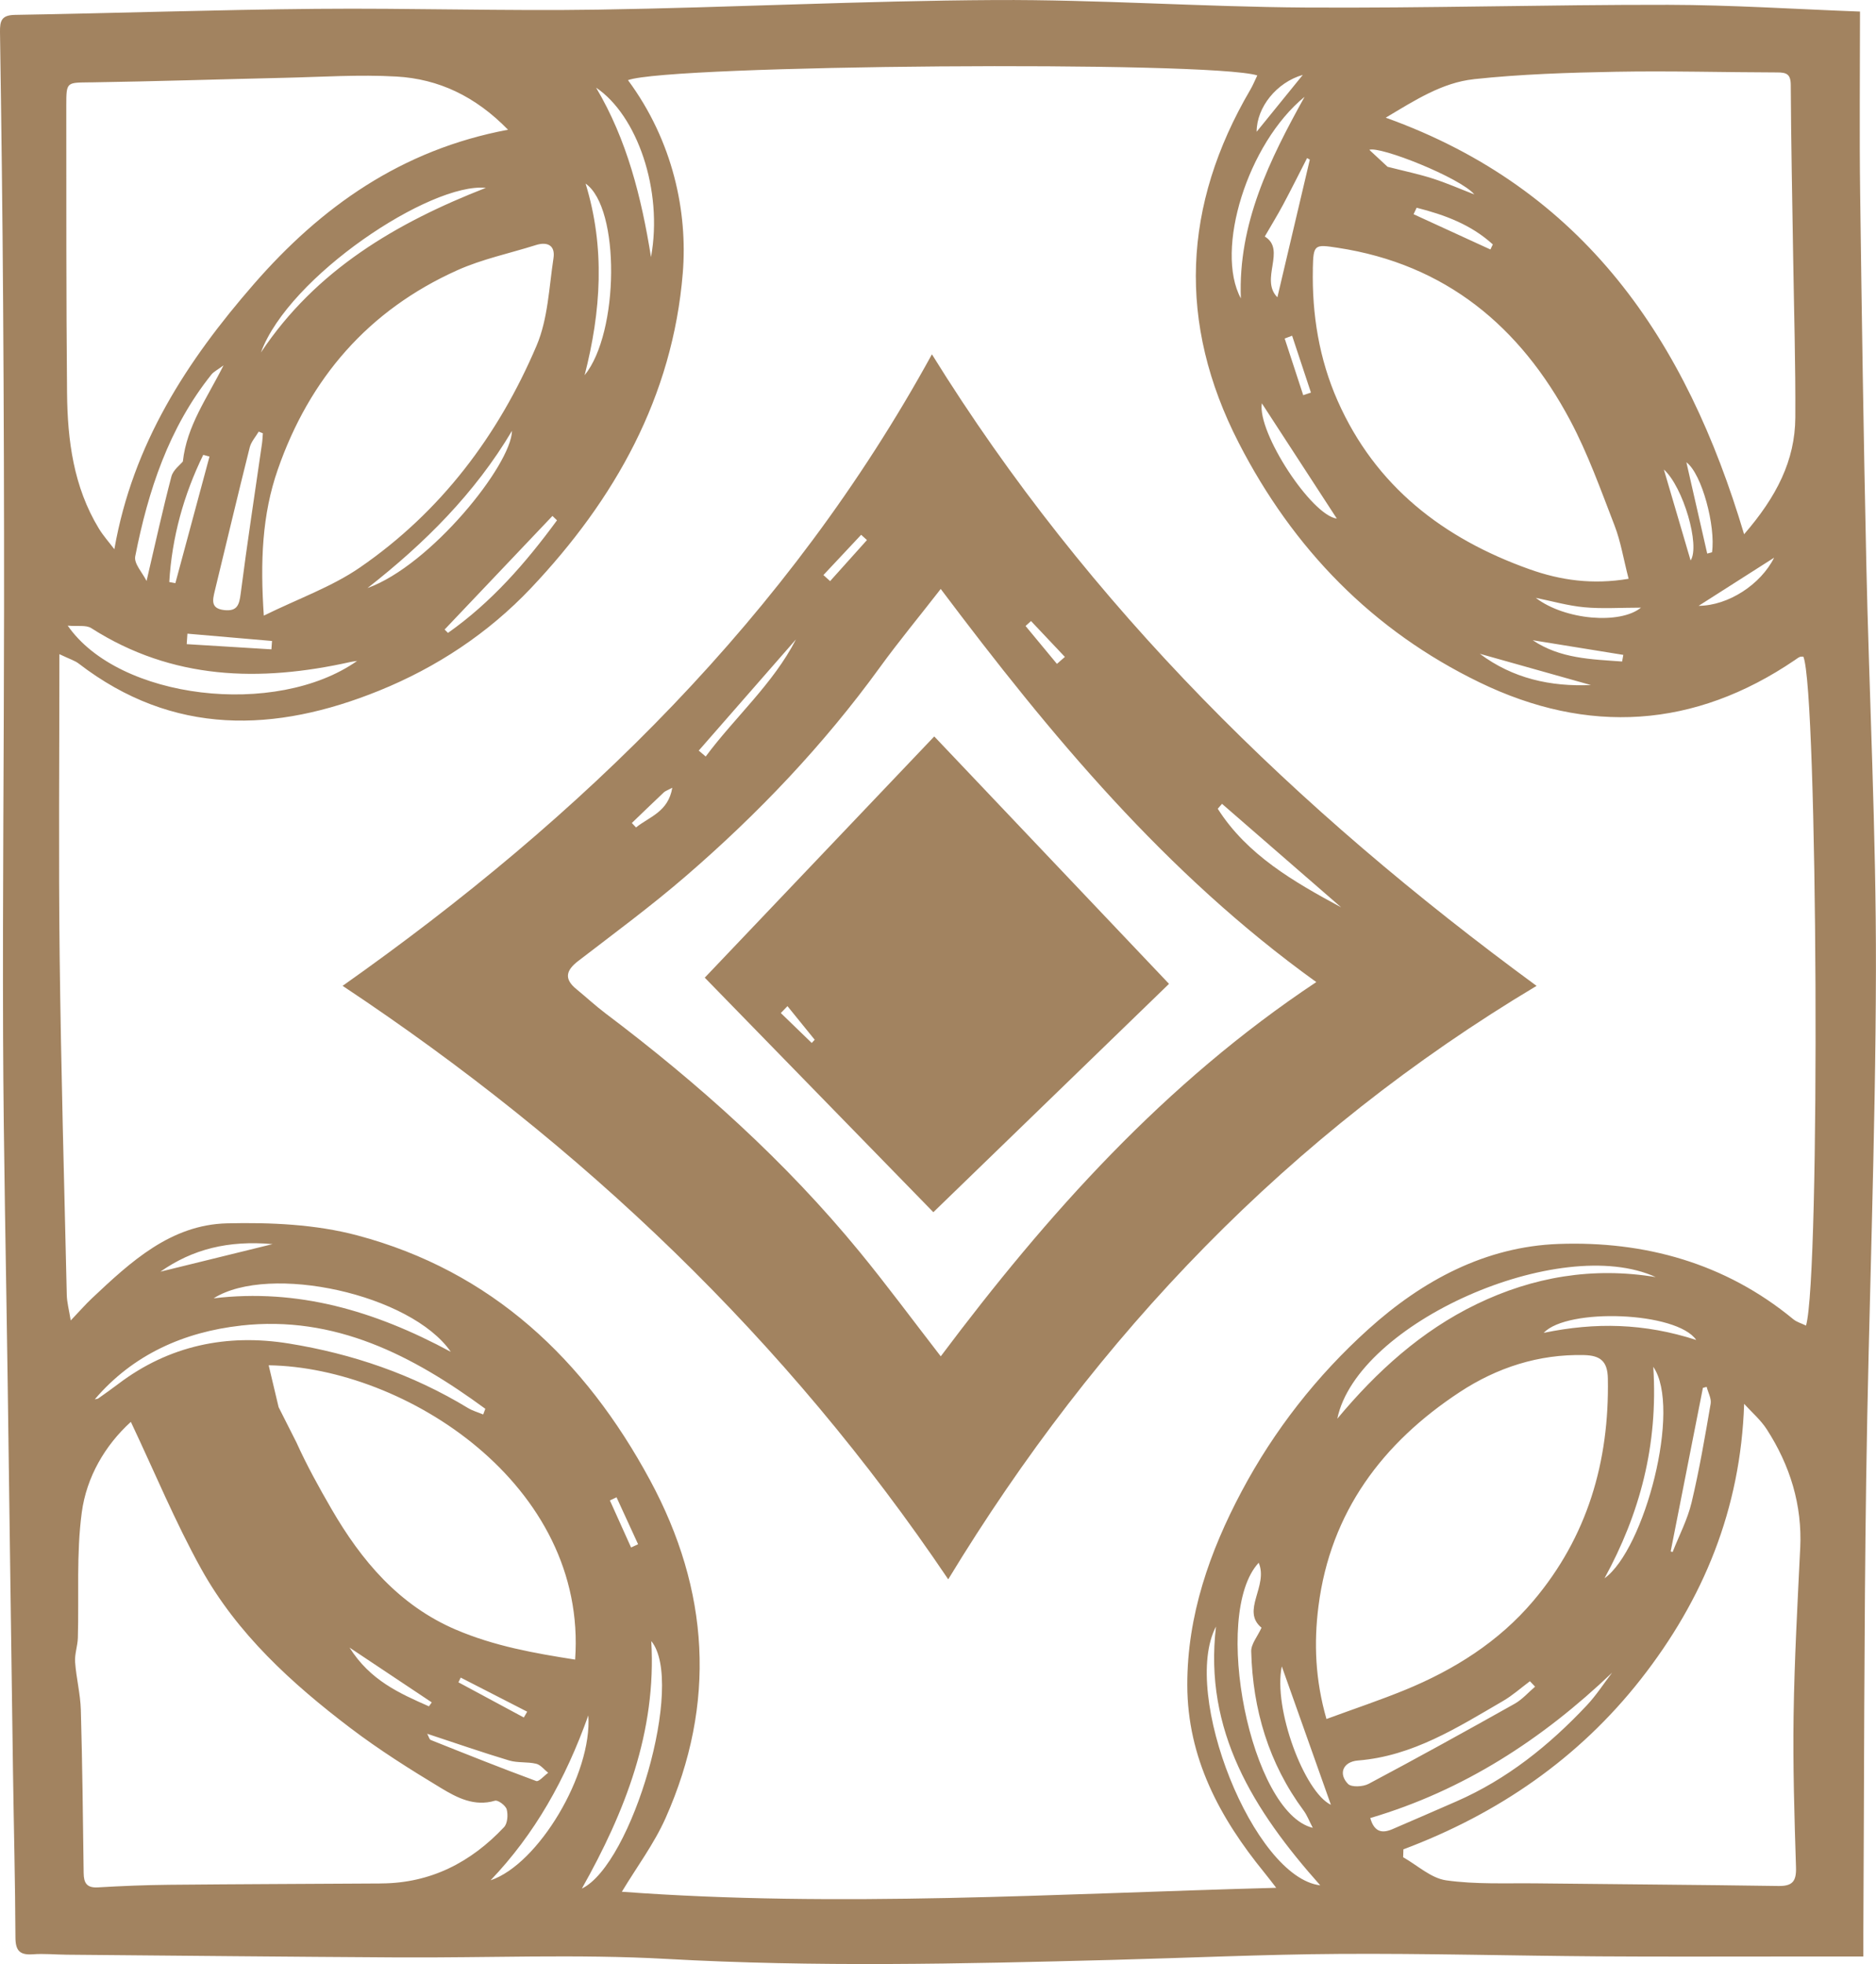
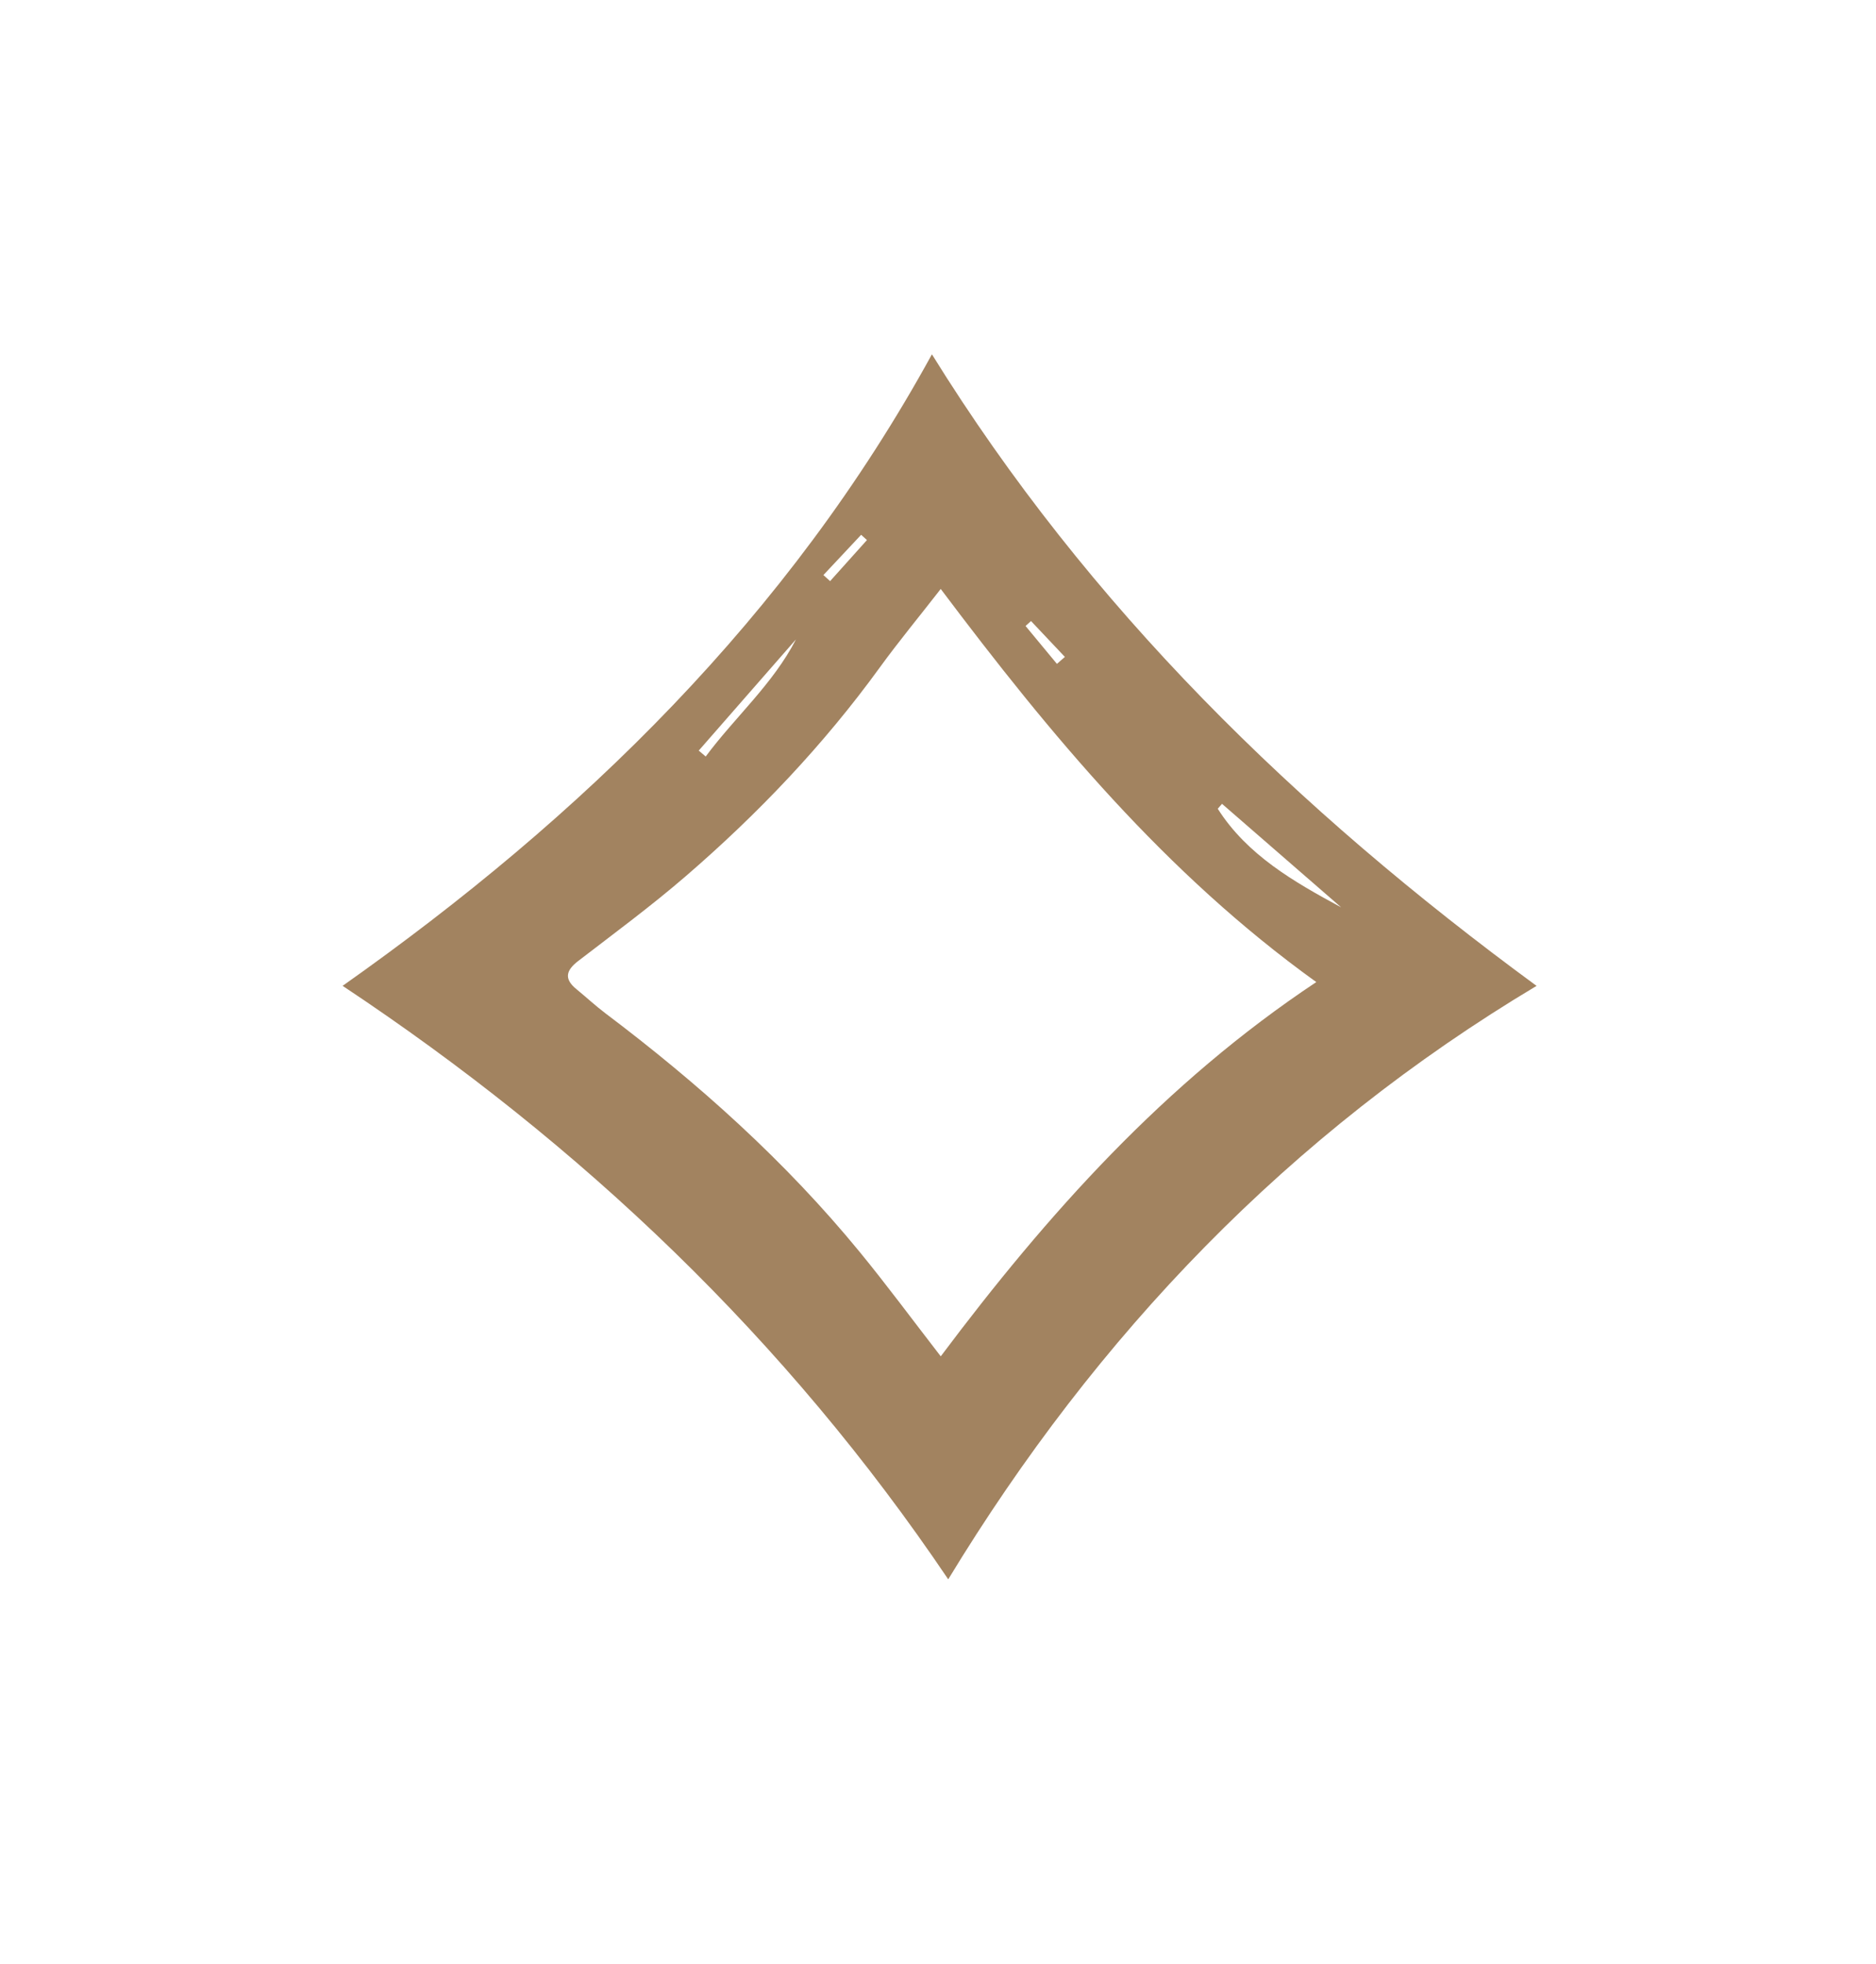
<svg xmlns="http://www.w3.org/2000/svg" id="Layer_2" data-name="Layer 2" viewBox="0 0 498.07 521.39">
  <defs>
    <style>
      .cls-1 {
        fill: #a28360;
        stroke-width: 0px;
      }
    </style>
  </defs>
  <g id="Layer_1-2" data-name="Layer 1">
    <g>
-       <path class="cls-1" d="M495.47,148.22c-.7-32.3-1.19-64.6-1.61-96.9-.21-15.95-.04-31.9-.04-48.25-17.37-.65-34.13-1.76-50.89-1.79-32.13-.05-64.26.92-96.39.72-27.46-.18-54.91-2.13-82.36-1.99-35.12.19-70.24,2-105.36,2.55-24.96.39-49.95-.44-74.92-.21-26.64.24-53.27,1.16-79.91,1.6C.42,4.01-.04,5.49,0,8.5c.36,24.14.67,48.28.83,72.42.18,26.79.27,53.58.25,80.37-.03,37.96-.4,75.92-.26,113.88.12,30.64.8,61.27,1.22,91.91.47,34.43.92,68.86,1.41,103.29.21,14.66.59,29.31.65,43.97.01,3.57,1.21,4.71,4.65,4.46,2.98-.22,5.99.09,8.99.11,29.28.25,58.56.55,87.84.72,23.79.14,47.64-.92,71.36.4,39.29,2.2,78.52,1.31,117.77.28,20.31-.53,40.61-1.48,60.92-1.61,22.96-.14,45.93.49,68.89.65,16.95.12,33.9.03,50.84.04,6.38,0,12.76,0,19.35,0,0-2.77,0-4.43,0-6.08.22-40.13.18-80.26.75-120.39.64-45.11,2.5-90.22,2.59-135.33.08-36.46-1.8-72.91-2.59-109.37ZM391.29,21.02c12.51-1.34,25.15-1.74,37.75-1.97,14.26-.26,28.54.15,42.81.18,2.39,0,3.57.39,3.59,3.29.08,15.3.4,30.6.64,45.9.22,14.13.65,28.27.57,42.4-.06,11.45-4.99,21.06-13.6,31.01-15.36-51.56-42.43-91.66-95.14-110.59,7.8-4.66,15.02-9.32,23.38-10.21ZM447.74,122.73c4.11,3.04,7.8,17.03,6.79,23.89-.42.11-.84.23-1.27.34-1.8-7.89-3.6-15.78-5.53-24.23ZM448.85,148.79c-2.36-8.02-4.63-15.75-7.1-24.15,5.14,4.62,9.68,20.24,7.1,24.15ZM471.02,148.05c-3.56,7.1-12.13,12.73-20.04,12.78,7.06-4.5,13.33-8.5,20.04-12.78ZM406.93,169.96c8.02,1.3,16.03,2.59,24.05,3.89-.1.59-.21,1.17-.31,1.76-8.17-.6-16.43-.74-23.74-5.65ZM422.38,181.86c-10.71.46-20.7-1.73-29.49-8.3,9.83,2.77,19.66,5.54,29.49,8.3ZM407.75,158.71c4.29.87,8.55,2.1,12.88,2.5,4.73.44,9.53.1,15.04.1-5.49,4.51-20.18,3.33-27.93-2.6ZM391.44,51.62c-3.68-1.42-7.3-3.02-11.05-4.22-3.66-1.18-7.45-1.96-11.99-3.12-.96-.89-2.91-2.7-4.85-4.5,2.73-1.09,24.12,7.37,27.89,11.84ZM396.34,64.88c-.21.45-.43.9-.64,1.35-6.8-3.12-13.6-6.24-20.4-9.36.27-.57.54-1.14.81-1.72,7.4,1.87,14.45,4.46,20.22,9.73ZM348.55,71.31c.14-6.45.41-6.48,6.62-5.53,28.65,4.37,48.43,20.9,61.68,45.77,4.74,8.9,8.16,18.53,11.81,27.97,1.65,4.28,2.38,8.91,3.73,14.13-9.57,1.61-18.05.41-26.28-2.52-22.91-8.15-40.96-22.04-50.99-44.76-4.89-11.08-6.82-22.92-6.56-35.05ZM354.92,137.67c-6.72-.85-21.14-22.82-19.91-30.61,6.58,10.12,13.35,20.52,19.91,30.61ZM346,104.91c-1.64-5.01-3.28-10.02-4.92-15.04l1.97-.75c1.67,5.03,3.34,10.07,5,15.1-.68.23-1.37.46-2.05.69ZM347.02,41.96c.24.14.49.28.73.42-2.86,12.15-5.73,24.3-8.61,36.54-4.74-4.75,2.44-12.63-3.35-16.13,1.61-2.79,3.31-5.55,4.84-8.4,2.2-4.11,4.27-8.28,6.4-12.43ZM329.44,79.21c-6.96-12.86,1.76-41.11,16.92-53.51-9.26,16.68-17.68,33.62-16.92,53.51ZM345.89,19.88c-4.37,5.38-8.19,10.08-12.26,15.1,0-6.48,5.29-13.11,12.26-15.1ZM172.84,68.25c-2.53-15.79-6.34-31.09-14.58-44.98,10.87,7.33,17.83,27.16,14.58,44.98ZM155.47,48.74c9.24,6.45,8.93,39.63-.26,50.87,4.37-16.94,5.49-33.87.26-50.87ZM146.68,136.97c.4.39.8.78,1.2,1.16-8.29,11.3-17.41,21.77-28.94,29.88-.3-.3-.6-.59-.9-.89,9.55-10.05,19.09-20.11,28.64-30.16ZM97.57,156.11c15.08-11.79,28.5-25.12,38.36-41.74-.17,9.05-21.62,35.73-38.36,41.74ZM142.23,65.07c3.19-1.01,5.22.14,4.72,3.45-1.19,7.82-1.47,16.15-4.5,23.26-10.15,23.84-25.43,44.12-46.95,58.91-7.39,5.08-16.16,8.17-25.46,12.74-.97-14.38-.46-26.79,3.7-38.75,8.44-24.28,24.08-42.33,47.63-52.92,6.62-2.98,13.9-4.49,20.87-6.69ZM69.79,115.02c-.08.91-.1,1.82-.23,2.73-1.91,13.28-3.95,26.55-5.66,39.85-.38,3.01-.94,4.73-4.36,4.36-3.63-.4-3.11-2.62-2.52-5.07,3.09-12.71,6.1-25.43,9.28-38.12.38-1.5,1.57-2.8,2.39-4.19.37.15.73.3,1.1.45ZM69.27,93.58c7.43-20.28,45.08-45.2,59.72-43.71-23.77,9.28-45.15,21.81-59.72,43.71ZM49.76,168.22c7.49.65,14.97,1.3,22.46,1.94-.05.74-.1,1.48-.16,2.22-7.5-.46-14.99-.92-22.49-1.38.06-.93.13-1.86.19-2.79ZM46.56,154.81c-.54-.1-1.08-.2-1.62-.3.71-11.89,3.82-23.12,9.02-33.76.55.15,1.11.3,1.66.45-3.02,11.2-6.04,22.41-9.06,33.61ZM48.55,122.51c-.7.88-2.58,2.24-3.04,3.98-2.33,8.88-4.29,17.86-6.6,27.74-1.05-2.15-3.39-4.6-3.01-6.52,3.43-17.43,8.9-34.11,20.22-48.27.61-.77,1.6-1.23,3.22-2.44-4.39,8.78-9.74,16-10.79,25.5ZM92.99,175.75c.6-.13,1.21-.2,1.82-.29-21.59,15.16-63.29,10.21-76.83-9.37,2.65.24,4.88-.22,6.25.66,21.55,13.77,44.75,14.35,68.76,9ZM24.02,21.87c17.12-.26,34.23-.82,51.34-1.21,9.97-.22,19.97-.91,29.89-.34,11.19.64,20.95,5.22,29.63,14.12-28.35,5.31-49.68,20.51-67.53,41.03-17.63,20.26-32.08,42.29-36.99,70.33-1.38-1.83-2.94-3.55-4.12-5.5-6.72-11.06-8.32-23.42-8.44-35.98-.24-25.44-.18-50.89-.2-76.34,0-6.32.08-6.03,6.42-6.12ZM101.28,500c-18.78.12-37.56.17-56.35.35-6.31.06-12.63.32-18.93.69-2.97.18-3.76-1.17-3.79-3.81-.19-14.44-.34-28.88-.75-43.31-.12-4.24-1.22-8.45-1.52-12.7-.15-2.11.67-4.27.73-6.42.31-11.09-.42-22.3,1.03-33.23,1.26-9.51,6.24-17.94,13.04-24.11,6.34,13.4,11.78,26.59,18.65,38.98,9.59,17.29,24.06,30.46,39.63,42.29,7.65,5.81,15.83,10.97,24.07,15.94,4.23,2.55,8.83,4.99,14.33,3.36.8-.24,2.84,1.29,3.11,2.31.38,1.45.22,3.73-.71,4.71-8.79,9.34-19.45,14.86-32.54,14.94ZM42.59,337.59c8.52-5.97,17.99-8.36,29.78-7.32-10.83,2.66-20.31,4.99-29.78,7.32ZM119.69,358.87c-20.35-10.98-40.73-16.85-62.97-14.21,14.79-9.33,52.41-1.09,62.97,14.21ZM63.93,351.9c25-2.81,45.66,7.96,64.92,22.09-.19.5-.37,1.01-.56,1.51-1.36-.57-2.81-.97-4.05-1.72-14.7-8.93-30.72-14.4-47.56-17.12-16.41-2.65-31.79.5-45.31,10.76-1.72,1.3-3.48,2.55-5.25,3.8-.25.18-.63.17-.95.25,10.17-11.92,23.72-17.87,38.75-19.56ZM135.17,467.35c2.27.68,4.85.31,7.18.87,1.19.29,2.14,1.57,3.19,2.4-1.07.77-2.48,2.44-3.17,2.19-9.41-3.47-18.72-7.19-28.03-10.91-.34-.14-.47-.81-.92-1.64,7.65,2.52,14.65,4.96,21.75,7.09ZM92.77,437.36c7.95,5.3,14.9,9.94,21.86,14.57-.25.35-.5.7-.75,1.05-7.8-3.45-15.61-6.88-21.1-15.63ZM121.71,446.61l.61-1.26c5.88,3.02,11.77,6.03,17.65,9.05l-.9,1.54c-5.79-3.11-11.57-6.22-17.36-9.34ZM121.08,432.65c-15.15-6.49-25.1-18.3-33.09-32.09-3.33-5.75-6.56-11.59-9.29-17.64l-4.73-9.36c-.81-3.4-1.7-7.17-2.64-11.12,36.29.54,84.7,31.7,81.36,78.13-10.82-1.69-21.48-3.59-31.61-7.93ZM130.25,499.16c11.74-12.3,19.87-26.75,25.95-43.78,1.06,15.58-13.29,39.54-25.95,43.78ZM154.48,501.36c11.49-20.41,19.84-41.69,18.43-65.71,9.04,10.99-5.08,59.24-18.43,65.71ZM161.92,398.31c.59-.27,1.18-.55,1.77-.82,1.91,4.15,3.81,8.31,5.72,12.46-.62.29-1.24.57-1.86.86-1.88-4.17-3.75-8.33-5.63-12.5ZM322.84,431.8c-3.27,27.67,9.95,48.77,27.68,68.7-17.69-2.11-37.07-50.78-27.68-68.7ZM334.93,432.1c-1.06,2.34-2.79,4.34-2.74,6.29.41,15.44,4.63,29.71,13.93,42.28.89,1.2,1.42,2.65,2.42,4.56-16.51-3.95-27.03-56.71-14.36-70.37,2.63,6.22-4.75,12.72.74,17.24ZM340.31,442.36c4.45,12.55,8.88,25.05,13.04,36.76-7-3.32-15.38-25.5-13.04-36.76ZM352.17,456.34c-3-10.45-3.36-20.23-2.12-29.96,3.19-24.99,17.02-43.36,37.51-56.83,9.81-6.45,20.91-10.11,33.01-9.82,4.27.1,6.23,1.6,6.31,6.21.41,22.07-5.43,42.06-19.78,59.03-9.18,10.86-21.03,18.32-34.13,23.68-6.58,2.69-13.34,4.95-20.8,7.69ZM409.85,353.83c6.25-6.69,35.36-5.64,40.49,1.89-13.81-4.47-26.78-4.73-40.49-1.89ZM452.1,368.44c.34-.09.67-.18,1.01-.27.38,1.5,1.3,3.09,1.06,4.49-1.51,8.77-3,17.55-5.06,26.2-1.08,4.53-3.32,8.78-5.04,13.16-.17-.06-.34-.12-.51-.18,2.85-14.46,5.7-28.92,8.55-43.38ZM438.94,362.85c7.59,10.96-2.34,48.52-12.95,56.14,9.34-17.1,14.28-35.22,12.95-56.14ZM392.05,346.2c-14.69,7.1-26.57,17.9-37,30.42,5.25-25.44,59.13-49.23,84.54-37.59-16.7-2.76-32.54-.08-47.54,7.17ZM357.89,473.57c-2.62-2.69-1.34-5.89,2.64-6.21,14.57-1.17,26.41-8.76,38.5-15.79,2.55-1.48,4.78-3.49,7.16-5.26.46.48.91.96,1.37,1.45-1.81,1.54-3.43,3.42-5.47,4.56-12.84,7.21-25.73,14.33-38.73,21.24-1.49.79-4.56.95-5.47.01ZM363.81,482.63c24.71-7.29,45.6-20.84,64.2-38.59-2.23,2.91-4.23,6.04-6.73,8.69-9.98,10.62-21.19,19.63-34.67,25.51-5.62,2.45-11.25,4.91-16.89,7.33-2.67,1.15-4.83.91-5.92-2.94ZM477.94,411.06c-.71,14.76-1.53,29.53-1.75,44.31-.2,13.44.21,26.9.64,40.34.12,3.74-.95,5.02-4.7,4.96-21.43-.32-42.87-.45-64.31-.7-7.97-.09-16.04.31-23.87-.8-4.02-.57-7.63-3.99-11.42-6.13.02-.7.05-1.4.07-2.1,25.14-9.43,46.56-24.17,63.05-45.19,16.58-21.15,26.49-45.09,27.41-73.07,2.03,2.24,4.4,4.26,6.01,6.76,6.18,9.59,9.44,20.05,8.88,31.61ZM479.5,351.9c-1.19-.58-2.46-.92-3.38-1.68-18.11-14.95-39.52-20.8-62.3-19.99-19.39.69-36.11,9.64-50.51,22.62-13.74,12.39-25.05,26.87-33.67,43.08-8.47,15.93-14.45,32.96-14.42,51.4.03,19.3,8.59,35.22,20.42,49.74,1.01,1.24,1.98,2.53,3.19,4.08-58.45,1.57-116.25,5.3-173.73,1.05,3.94-6.55,8.56-12.71,11.61-19.56,13.56-30.49,11.65-60.48-4.14-89.72-17.28-31.99-42.01-55.47-77.74-64.97-11.05-2.94-23.04-3.46-34.56-3.19-14.94.36-25.57,10.21-35.85,19.89-1.68,1.58-3.19,3.32-5.64,5.89-.46-2.83-1-4.78-1.05-6.74-.69-29.96-1.53-59.92-1.89-89.88-.31-26.28-.07-52.57-.07-80.26,2.73,1.31,4.09,1.7,5.13,2.5,25.08,19.29,52.17,18.37,79.78,7.18,15.2-6.16,28.95-15.23,40.27-27.19,22.28-23.55,37.65-50.81,40.33-83.7,1.31-16.06-2.52-34.91-14.55-51.17,10.83-4.09,154.2-5.22,167.08-1.26-.64,1.32-1.16,2.62-1.86,3.81-17.97,30.68-19.41,61.89-3.09,93.7,14.44,28.15,35.58,49.89,64.01,63.65,28.69,13.89,56.96,12.22,83.7-5.98.41-.28.81-.6,1.26-.8.27-.13.63-.07.95-.09,3.8,8.64,4.56,164.4.71,177.6Z" />
-       <path class="cls-1" d="M247.42,94.06c-38.1,69.51-92.97,122.86-156.46,167.65,63.65,42.26,117.84,93.85,160.79,157.55,39.4-64.88,90.54-118.29,156.2-157.54-63.74-46.75-118.87-100.44-160.53-167.66ZM273.73,164.87c3,3.17,6,6.35,8.99,9.52-.7.62-1.41,1.24-2.11,1.85-2.78-3.35-5.55-6.71-8.33-10.06.48-.44.97-.87,1.45-1.31ZM228.63,141.97c.51.47,1.03.93,1.54,1.4l-9.78,10.9c-.59-.54-1.18-1.08-1.78-1.61,3.34-3.56,6.68-7.12,10.02-10.69ZM211.33,169.73c-6.12,11.88-16.16,20.59-23.97,31.1l-1.85-1.57,25.83-29.54ZM176.19,210.39c.42-.4,1.04-.59,2.3-1.27-1.07,6.46-6.15,7.71-9.63,10.55-.37-.4-.74-.79-1.11-1.19,2.81-2.7,5.61-5.41,8.44-8.08ZM249.77,360.07c-7.47-9.65-14.27-18.86-21.51-27.7-19.73-24.07-42.75-44.69-67.55-63.39-2.65-2-5.08-4.27-7.65-6.37-3.4-2.76-2.78-5.02.48-7.52,9.61-7.39,19.39-14.6,28.56-22.52,19.17-16.54,36.55-34.8,51.46-55.35,4.96-6.84,10.36-13.36,16.2-20.87,29.1,38.7,59.66,75.57,99.71,104.36-40.3,26.79-71.39,61.6-99.7,99.35ZM323.31,214.7c.38-.44.75-.87,1.13-1.31,10.54,9.16,21.09,18.32,31.63,27.48-12.63-6.82-24.96-13.91-32.76-26.17Z" />
-       <path class="cls-1" d="M187.11,259.54c19.87,20.38,40.48,41.53,60.69,62.26,20.53-19.89,41.86-40.55,62.57-60.62-20.46-21.56-41.69-43.94-62.33-65.68-20.56,21.61-41.04,43.13-60.93,64.04ZM215.51,276.87c-2.74-2.65-5.48-5.29-8.21-7.94.59-.61,1.18-1.22,1.77-1.83,2.41,2.97,4.82,5.95,7.23,8.92-.26.28-.53.57-.79.85Z" />
+       <path class="cls-1" d="M247.42,94.06c-38.1,69.51-92.97,122.86-156.46,167.65,63.65,42.26,117.84,93.85,160.79,157.55,39.4-64.88,90.54-118.29,156.2-157.54-63.74-46.75-118.87-100.44-160.53-167.66ZM273.73,164.87c3,3.17,6,6.35,8.99,9.52-.7.62-1.41,1.24-2.11,1.85-2.78-3.35-5.55-6.71-8.33-10.06.48-.44.97-.87,1.45-1.31ZM228.63,141.97c.51.47,1.03.93,1.54,1.4l-9.78,10.9c-.59-.54-1.18-1.08-1.78-1.61,3.34-3.56,6.68-7.12,10.02-10.69ZM211.33,169.73c-6.12,11.88-16.16,20.59-23.97,31.1l-1.85-1.57,25.83-29.54ZM176.19,210.39ZM249.77,360.07c-7.47-9.65-14.27-18.86-21.51-27.7-19.73-24.07-42.75-44.69-67.55-63.39-2.65-2-5.08-4.27-7.65-6.37-3.4-2.76-2.78-5.02.48-7.52,9.61-7.39,19.39-14.6,28.56-22.52,19.17-16.54,36.55-34.8,51.46-55.35,4.96-6.84,10.36-13.36,16.2-20.87,29.1,38.7,59.66,75.57,99.71,104.36-40.3,26.79-71.39,61.6-99.7,99.35ZM323.31,214.7c.38-.44.75-.87,1.13-1.31,10.54,9.16,21.09,18.32,31.63,27.48-12.63-6.82-24.96-13.91-32.76-26.17Z" />
    </g>
  </g>
</svg>